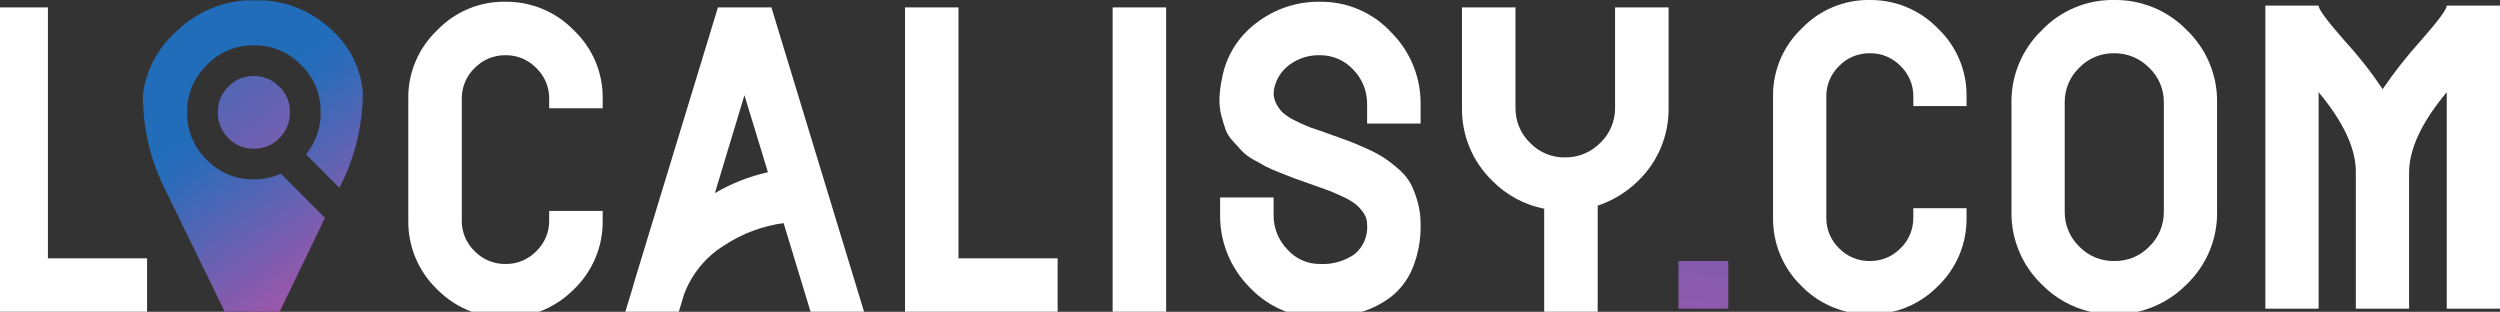
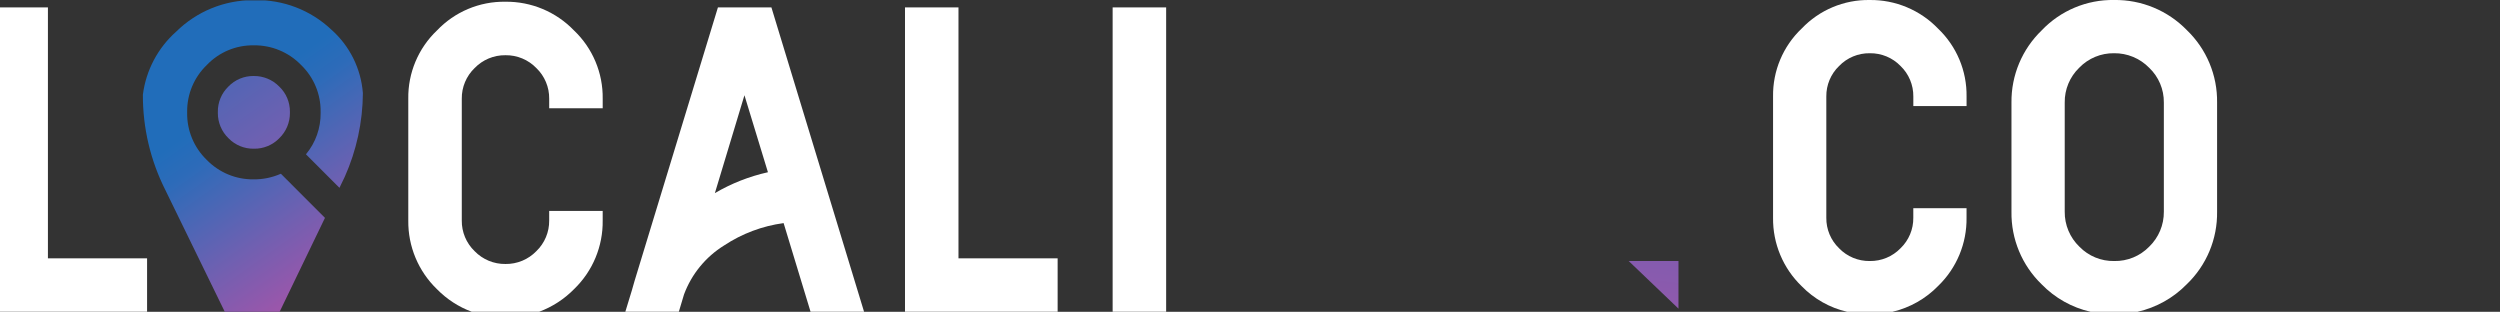
<svg xmlns="http://www.w3.org/2000/svg" xmlns:xlink="http://www.w3.org/1999/xlink" id="Groupe_3340" data-name="Groupe 3340" width="336.423" height="41.955" viewBox="0 0 336.423 41.955">
  <rect x="0" y="0" width="336.423" height="41.955" fill="#333333" stroke="none" />
  <defs>
    <clipPath id="clip-path">
      <path id="Tracé_798" data-name="Tracé 798" d="M.5-27.882V13.077H20.293V5.885H6.95V-27.882Z" transform="translate(-0.501 27.882)" fill="none" />
    </clipPath>
    <clipPath id="clip-path-2">
      <path id="Tracé_800" data-name="Tracé 800" d="M41.075-24.527a12.425,12.425,0,0,0-3.861,9.189h0V1.046a12.619,12.619,0,0,0,3.861,9.247h0a12.756,12.756,0,0,0,4.678,3.037h9.069a12.9,12.9,0,0,0,4.719-3.065h0a12.573,12.573,0,0,0,3.833-9.219h0V-.241h-7.2V1.046a5.632,5.632,0,0,1-1.727,4.128h0A5.67,5.67,0,0,1,50.294,6.9h0a5.665,5.665,0,0,1-4.154-1.726h0a5.627,5.627,0,0,1-1.727-4.128h0V-15.338a5.621,5.621,0,0,1,1.727-4.126h0a5.662,5.662,0,0,1,4.154-1.729h0a5.667,5.667,0,0,1,4.154,1.729h0a5.627,5.627,0,0,1,1.727,4.126h0v1.287h7.2v-1.287a12.427,12.427,0,0,0-3.863-9.189h0a12.616,12.616,0,0,0-9.247-3.864h0a12.427,12.427,0,0,0-9.189,3.864" transform="translate(-37.214 28.391)" fill="none" />
    </clipPath>
    <clipPath id="clip-path-3">
      <path id="Tracé_802" data-name="Tracé 802" d="M81.878-27.882V13.077h20.54V5.885H89.075V-27.882Z" transform="translate(-81.878 27.882)" fill="none" />
    </clipPath>
    <clipPath id="clip-path-4">
      <path id="Tracé_804" data-name="Tracé 804" d="M100.549,13.077h7.2V-27.882h-7.2Z" transform="translate(-100.549 27.882)" fill="none" />
    </clipPath>
    <clipPath id="clip-path-5">
-       <path id="Tracé_806" data-name="Tracé 806" d="M115.1-25.522a11.978,11.978,0,0,0-4.623,7.549h0a14.361,14.361,0,0,0-.32,2.606h0a8.083,8.083,0,0,0,.232,2.224h0c.177.682.361,1.308.557,1.872h0a4.572,4.572,0,0,0,.994,1.609h0c.468.507.878.958,1.23,1.347h0a6.255,6.255,0,0,0,1.55,1.169h0q1.024.586,1.7.938h0q.671.348,1.931.849h0q1.259.5,1.962.76h0q.7.263,2.049.73h0q1.52.528,2.311.82h0q.79.294,1.989.849h0a9.039,9.039,0,0,1,1.815,1.054h0a5.359,5.359,0,0,1,1.082,1.2h0a2.677,2.677,0,0,1,.467,1.521h0A4.7,4.7,0,0,1,128.3,5.611h0A7.505,7.505,0,0,1,123.7,6.9h0a5.806,5.806,0,0,1-4.389-1.931h0A6.551,6.551,0,0,1,117.442.228h0V-2.055h-7.2V.228A13.638,13.638,0,0,0,114.165,10h0a13.028,13.028,0,0,0,4.993,3.33h10.16a12.454,12.454,0,0,0,3.924-2.013h0A9.46,9.46,0,0,0,136.169,7.4h0a14.857,14.857,0,0,0,1.054-5.825h0a11.157,11.157,0,0,0-.41-3.071h0a12.608,12.608,0,0,0-.937-2.43h0a6.986,6.986,0,0,0-1.637-1.959h0a18.859,18.859,0,0,0-1.962-1.522h0a18.147,18.147,0,0,0-2.4-1.259h0q-1.551-.7-2.457-1.024h0q-.907-.321-2.664-.967h0q-1.578-.525-2.371-.819h0a21.814,21.814,0,0,1-2.019-.907h0a7.015,7.015,0,0,1-1.754-1.14h0a4.669,4.669,0,0,1-.908-1.347h0a2.841,2.841,0,0,1-.205-1.757h0a5.312,5.312,0,0,1,1.992-3.218h0a6.566,6.566,0,0,1,4.213-1.347h0a5.994,5.994,0,0,1,4.448,1.932h0a6.548,6.548,0,0,1,1.871,4.74h0V-12h7.2v-2.517a13.45,13.45,0,0,0-3.921-9.714h0a12.814,12.814,0,0,0-9.6-4.156h0a13.619,13.619,0,0,0-8.6,2.869" transform="translate(-110.154 28.391)" fill="none" />
-     </clipPath>
+       </clipPath>
    <clipPath id="clip-path-6">
-       <path id="Tracé_808" data-name="Tracé 808" d="M152.561-27.882v13.518a6.376,6.376,0,0,1-1.989,4.711h0a6.521,6.521,0,0,1-4.741,1.96h0a6.369,6.369,0,0,1-4.681-1.932h0a6.463,6.463,0,0,1-1.99-4.74h0V-27.882h-7.2v13.518a13.4,13.4,0,0,0,4.1,9.832h0a13.4,13.4,0,0,0,6.963,3.744h0V13.077h7.2V-1.2a14.286,14.286,0,0,0,5.443-3.336h0a13.415,13.415,0,0,0,4.1-9.832h0V-27.882Z" transform="translate(-131.962 27.882)" fill="none" />
-     </clipPath>
+       </clipPath>
    <clipPath id="clip-path-7">
      <path id="Tracé_810" data-name="Tracé 810" d="M28.209-28.533A14.71,14.71,0,0,0,17.82-24.285h0a13.665,13.665,0,0,0-4.47,8.466h0a28.2,28.2,0,0,0,3,12.791h0L24.369,13.4h7.384L37.853.763,31.918-5.174a8.858,8.858,0,0,1-3.65.757h0a8.634,8.634,0,0,1-6.333-2.628h0a8.634,8.634,0,0,1-2.628-6.335h0v-.111a8.621,8.621,0,0,1,2.646-6.315h0a8.536,8.536,0,0,1,6.315-2.647h0a8.693,8.693,0,0,1,6.353,2.628h0a8.6,8.6,0,0,1,2.647,6.335h0v.111a8.537,8.537,0,0,1-1.974,5.59h0L39.8-3.278l.057-.114.655-1.359a28.1,28.1,0,0,0,2.444-11.265h0a12.723,12.723,0,0,0-4.3-8.6h0a14.539,14.539,0,0,0-10.195-3.918h0c-.085,0-.172,0-.257,0" transform="translate(-13.347 28.534)" fill="none" />
    </clipPath>
    <linearGradient id="linear-gradient" x1="0.091" y1="0.791" x2="0.277" y2="0.791" gradientUnits="objectBoundingBox">
      <stop offset="0" stop-color="#216dba" />
      <stop offset="0.1" stop-color="#216dba" />
      <stop offset="0.2" stop-color="#216dba" />
      <stop offset="0.3" stop-color="#2d6bb9" />
      <stop offset="0.4" stop-color="#4368b6" />
      <stop offset="0.5" stop-color="#5964b4" />
      <stop offset="0.6" stop-color="#6f60b1" />
      <stop offset="0.7" stop-color="#845bae" />
      <stop offset="0.8" stop-color="#9957ab" />
      <stop offset="0.9" stop-color="#ad52a9" />
      <stop offset="1" stop-color="#c14da6" />
    </linearGradient>
    <clipPath id="clip-path-8">
      <path id="Tracé_812" data-name="Tracé 812" d="M21.509-20.294a4.644,4.644,0,0,0-1.419,3.409h0v.126a4.683,4.683,0,0,0,1.44,3.43h0a4.637,4.637,0,0,0,3.409,1.4h0a4.644,4.644,0,0,0,3.409-1.4h0a4.689,4.689,0,0,0,1.44-3.43h0v-.126a4.618,4.618,0,0,0-1.44-3.409h0a4.722,4.722,0,0,0-3.432-1.419h0a4.642,4.642,0,0,0-3.408,1.419" transform="translate(-20.09 21.713)" fill="none" />
    </clipPath>
    <linearGradient id="linear-gradient-2" x1="0.041" y1="0.827" x2="0.277" y2="0.827" gradientUnits="objectBoundingBox">
      <stop offset="0" stop-color="#216dba" />
      <stop offset="0.1" stop-color="#2a6bb9" />
      <stop offset="0.2" stop-color="#3c69b7" />
      <stop offset="0.3" stop-color="#4e66b5" />
      <stop offset="0.4" stop-color="#5f63b3" />
      <stop offset="0.5" stop-color="#7060b1" />
      <stop offset="0.6" stop-color="#815caf" />
      <stop offset="0.7" stop-color="#9159ac" />
      <stop offset="0.8" stop-color="#a155aa" />
      <stop offset="0.9" stop-color="#b251a8" />
      <stop offset="1" stop-color="#c14da6" />
    </linearGradient>
    <clipPath id="clip-path-9">
      <path id="Tracé_814" data-name="Tracé 814" d="M69.192-27.882,57.955,8.989c-.117.389-.235.8-.35,1.227h0l-.875,2.861h7.2l.7-2.335a13.145,13.145,0,0,1,5.385-6.583h0a19.159,19.159,0,0,1,8.017-3.014h0l3.626,11.932h7.2L76.389-27.882ZM72.76-16.061,75.921-5.7a24.753,24.753,0,0,0-7.139,2.809h0Z" transform="translate(-56.729 27.882)" fill="none" />
    </clipPath>
    <clipPath id="clip-path-10">
-       <path id="Tracé_816" data-name="Tracé 816" d="M151.429,1.332h6.7V-5.076h-6.7Z" transform="translate(-151.429 5.076)" fill="none" />
+       <path id="Tracé_816" data-name="Tracé 816" d="M151.429,1.332V-5.076h-6.7Z" transform="translate(-151.429 5.076)" fill="none" />
    </clipPath>
    <linearGradient id="linear-gradient-3" x1="-0.118" y1="0.298" x2="1.005" y2="0.298" xlink:href="#linear-gradient-2" />
    <clipPath id="clip-path-11">
      <path id="Tracé_818" data-name="Tracé 818" d="M163.776-24.7a12.375,12.375,0,0,0-3.843,9.145h0V.753a12.562,12.562,0,0,0,3.843,9.205h0a12.467,12.467,0,0,0,6.1,3.45h6.134a12.575,12.575,0,0,0,6.142-3.479h0A12.509,12.509,0,0,0,185.97.753h0V-.527h-7.164V.753a5.606,5.606,0,0,1-1.718,4.108h0a5.639,5.639,0,0,1-4.136,1.718h0a5.635,5.635,0,0,1-4.137-1.718h0A5.606,5.606,0,0,1,167.1.753h0V-15.558a5.61,5.61,0,0,1,1.718-4.107h0a5.635,5.635,0,0,1,4.137-1.718h0a5.639,5.639,0,0,1,4.136,1.718h0a5.61,5.61,0,0,1,1.718,4.107h0v1.283h7.164v-1.283a12.369,12.369,0,0,0-3.843-9.145h0a12.561,12.561,0,0,0-9.2-3.843h0a12.371,12.371,0,0,0-9.147,3.843" transform="translate(-159.933 28.547)" fill="none" />
    </clipPath>
    <clipPath id="clip-path-12">
      <path id="Tracé_820" data-name="Tracé 820" d="M185.448-24.47a13.282,13.282,0,0,0-4.077,9.728h0V-.062A13.3,13.3,0,0,0,185.419,9.7h0a13.3,13.3,0,0,0,6.6,3.711h6.314A13.416,13.416,0,0,0,204.963,9.7h0a13.254,13.254,0,0,0,4.078-9.758h0V-14.743a13.261,13.261,0,0,0-4.078-9.758h0a13.394,13.394,0,0,0-9.786-4.047h0a13.159,13.159,0,0,0-9.729,4.077m5.069,29.127a6.439,6.439,0,0,1-1.98-4.719h0V-14.743a6.384,6.384,0,0,1,1.951-4.689h0a6.391,6.391,0,0,1,4.689-1.952h0a6.5,6.5,0,0,1,4.719,1.952h0a6.353,6.353,0,0,1,1.98,4.689h0V-.062a6.451,6.451,0,0,1-1.98,4.719h0a6.376,6.376,0,0,1-4.69,1.922h0a6.375,6.375,0,0,1-4.689-1.922" transform="translate(-181.371 28.547)" fill="none" />
    </clipPath>
    <clipPath id="clip-path-13">
-       <path id="Tracé_822" data-name="Tracé 822" d="M228.61-28.041q0,.757-3.5,4.717h0a61.011,61.011,0,0,0-5.126,6.525h0a54.231,54.231,0,0,0-5.127-6.525h0q-3.493-3.962-3.494-4.717H204.2V12.736h7.166V-16.39q5.067,6.057,5.009,10.834h0V12.736h7.166V-5.557q0-4.775,5.069-10.834h0V12.736h7.165V-28.041Z" transform="translate(-204.201 28.041)" fill="none" />
-     </clipPath>
+       </clipPath>
  </defs>
  <g id="Groupe_1265" data-name="Groupe 1265" transform="translate(0 0.995)" clip-path="url(#clip-path)">
    <g id="Groupe_1264" data-name="Groupe 1264" transform="translate(341.663 -0.343) rotate(97.1)">
      <path id="Tracé_797" data-name="Tracé 797" d="M41.675,339.868,0,5.281,42.4,0,84.07,334.587Z" transform="translate(0 0)" fill="#fff" />
    </g>
  </g>
  <g id="Groupe_1267" data-name="Groupe 1267" transform="translate(54.943 0.233)" clip-path="url(#clip-path-2)">
    <g id="Groupe_1266" data-name="Groupe 1266" transform="translate(286.72 0.418) rotate(97.1)">
      <path id="Tracé_799" data-name="Tracé 799" d="M41.675,339.868,0,5.281,42.4,0,84.07,334.587Z" transform="translate(0 0)" fill="#fff" />
    </g>
  </g>
  <g id="Groupe_1269" data-name="Groupe 1269" transform="translate(121.785 0.995)" clip-path="url(#clip-path-3)">
    <g id="Groupe_1268" data-name="Groupe 1268" transform="translate(219.878 -0.343) rotate(97.1)">
      <path id="Tracé_801" data-name="Tracé 801" d="M41.675,339.868,0,5.281,42.4,0,84.07,334.587Z" transform="translate(0 0)" fill="#fff" />
    </g>
  </g>
  <g id="Groupe_1271" data-name="Groupe 1271" transform="translate(149.727 0.995)" clip-path="url(#clip-path-4)">
    <g id="Groupe_1270" data-name="Groupe 1270" transform="translate(191.936 -0.343) rotate(97.1)">
      <path id="Tracé_803" data-name="Tracé 803" d="M41.675,339.868,0,5.281,42.4,0,84.07,334.587Z" transform="translate(0 0)" fill="#fff" />
    </g>
  </g>
  <g id="Groupe_1273" data-name="Groupe 1273" transform="translate(164.102 0.233)" clip-path="url(#clip-path-5)">
    <g id="Groupe_1272" data-name="Groupe 1272" transform="translate(177.561 0.418) rotate(97.1)">
      <path id="Tracé_805" data-name="Tracé 805" d="M41.675,339.868,0,5.281,42.4,0,84.07,334.587Z" transform="translate(0 0)" fill="#fff" />
    </g>
  </g>
  <g id="Groupe_1275" data-name="Groupe 1275" transform="translate(196.739 0.995)" clip-path="url(#clip-path-6)">
    <g id="Groupe_1274" data-name="Groupe 1274" transform="translate(144.924 -0.343) rotate(97.1)">
      <path id="Tracé_807" data-name="Tracé 807" d="M41.675,339.868,0,5.281,42.4,0,84.07,334.587Z" transform="translate(0 0)" fill="#fff" />
    </g>
  </g>
  <g id="Groupe_1277" data-name="Groupe 1277" transform="translate(19.225 0.019)" clip-path="url(#clip-path-7)">
    <g id="Groupe_1276" data-name="Groupe 1276" transform="matrix(0.588, 0.809, -0.809, 0.588, 200.707, -160.355)">
      <path id="Tracé_809" data-name="Tracé 809" d="M0,272.778,198.185,0l34.564,25.112L34.564,297.89Z" transform="translate(0 0)" fill="url(#linear-gradient)" />
    </g>
  </g>
  <g id="Groupe_1279" data-name="Groupe 1279" transform="translate(29.316 10.227)" clip-path="url(#clip-path-8)">
    <g id="Groupe_1278" data-name="Groupe 1278" transform="matrix(0.588, 0.809, -0.809, 0.588, 190.617, -170.563)">
      <path id="Tracé_811" data-name="Tracé 811" d="M0,272.778,198.185,0l34.564,25.112L34.564,297.89Z" transform="translate(0 0)" fill="url(#linear-gradient-2)" />
    </g>
  </g>
  <g id="Groupe_1281" data-name="Groupe 1281" transform="translate(84.148 0.995)" clip-path="url(#clip-path-9)">
    <g id="Groupe_1280" data-name="Groupe 1280" transform="translate(257.515 -0.343) rotate(97.1)">
      <path id="Tracé_813" data-name="Tracé 813" d="M41.675,339.868,0,5.281,42.4,0,84.07,334.587Z" transform="translate(0 0)" fill="#fff" />
    </g>
  </g>
  <g id="Groupe_1283" data-name="Groupe 1283" transform="translate(225.872 35.126)" clip-path="url(#clip-path-10)">
    <g id="Groupe_1282" data-name="Groupe 1282" transform="translate(115.791 -34.474) rotate(97.1)">
      <path id="Tracé_815" data-name="Tracé 815" d="M41.675,339.868,0,5.281,42.4,0,84.07,334.587Z" transform="translate(0 0)" fill="url(#linear-gradient-3)" />
    </g>
  </g>
  <g id="Groupe_1285" data-name="Groupe 1285" transform="translate(238.599)" clip-path="url(#clip-path-11)">
    <g id="Groupe_1284" data-name="Groupe 1284" transform="translate(103.064 0.652) rotate(97.1)">
      <path id="Tracé_817" data-name="Tracé 817" d="M41.675,339.868,0,5.281,42.4,0,84.07,334.587Z" transform="translate(0 0)" fill="#fff" />
    </g>
  </g>
  <g id="Groupe_1287" data-name="Groupe 1287" transform="translate(270.682)" clip-path="url(#clip-path-12)">
    <g id="Groupe_1286" data-name="Groupe 1286" transform="translate(70.981 0.652) rotate(97.1)">
      <path id="Tracé_819" data-name="Tracé 819" d="M41.675,339.868,0,5.281,42.4,0,84.07,334.587Z" transform="translate(0 0)" fill="#fff" />
    </g>
  </g>
  <g id="Groupe_1289" data-name="Groupe 1289" transform="translate(304.849 0.757)" clip-path="url(#clip-path-13)">
    <g id="Groupe_1288" data-name="Groupe 1288" transform="translate(36.814 -0.105) rotate(97.1)">
-       <path id="Tracé_821" data-name="Tracé 821" d="M41.675,339.868,0,5.281,42.4,0,84.07,334.587Z" transform="translate(0 0)" fill="#fff" />
-     </g>
+       </g>
  </g>
</svg>